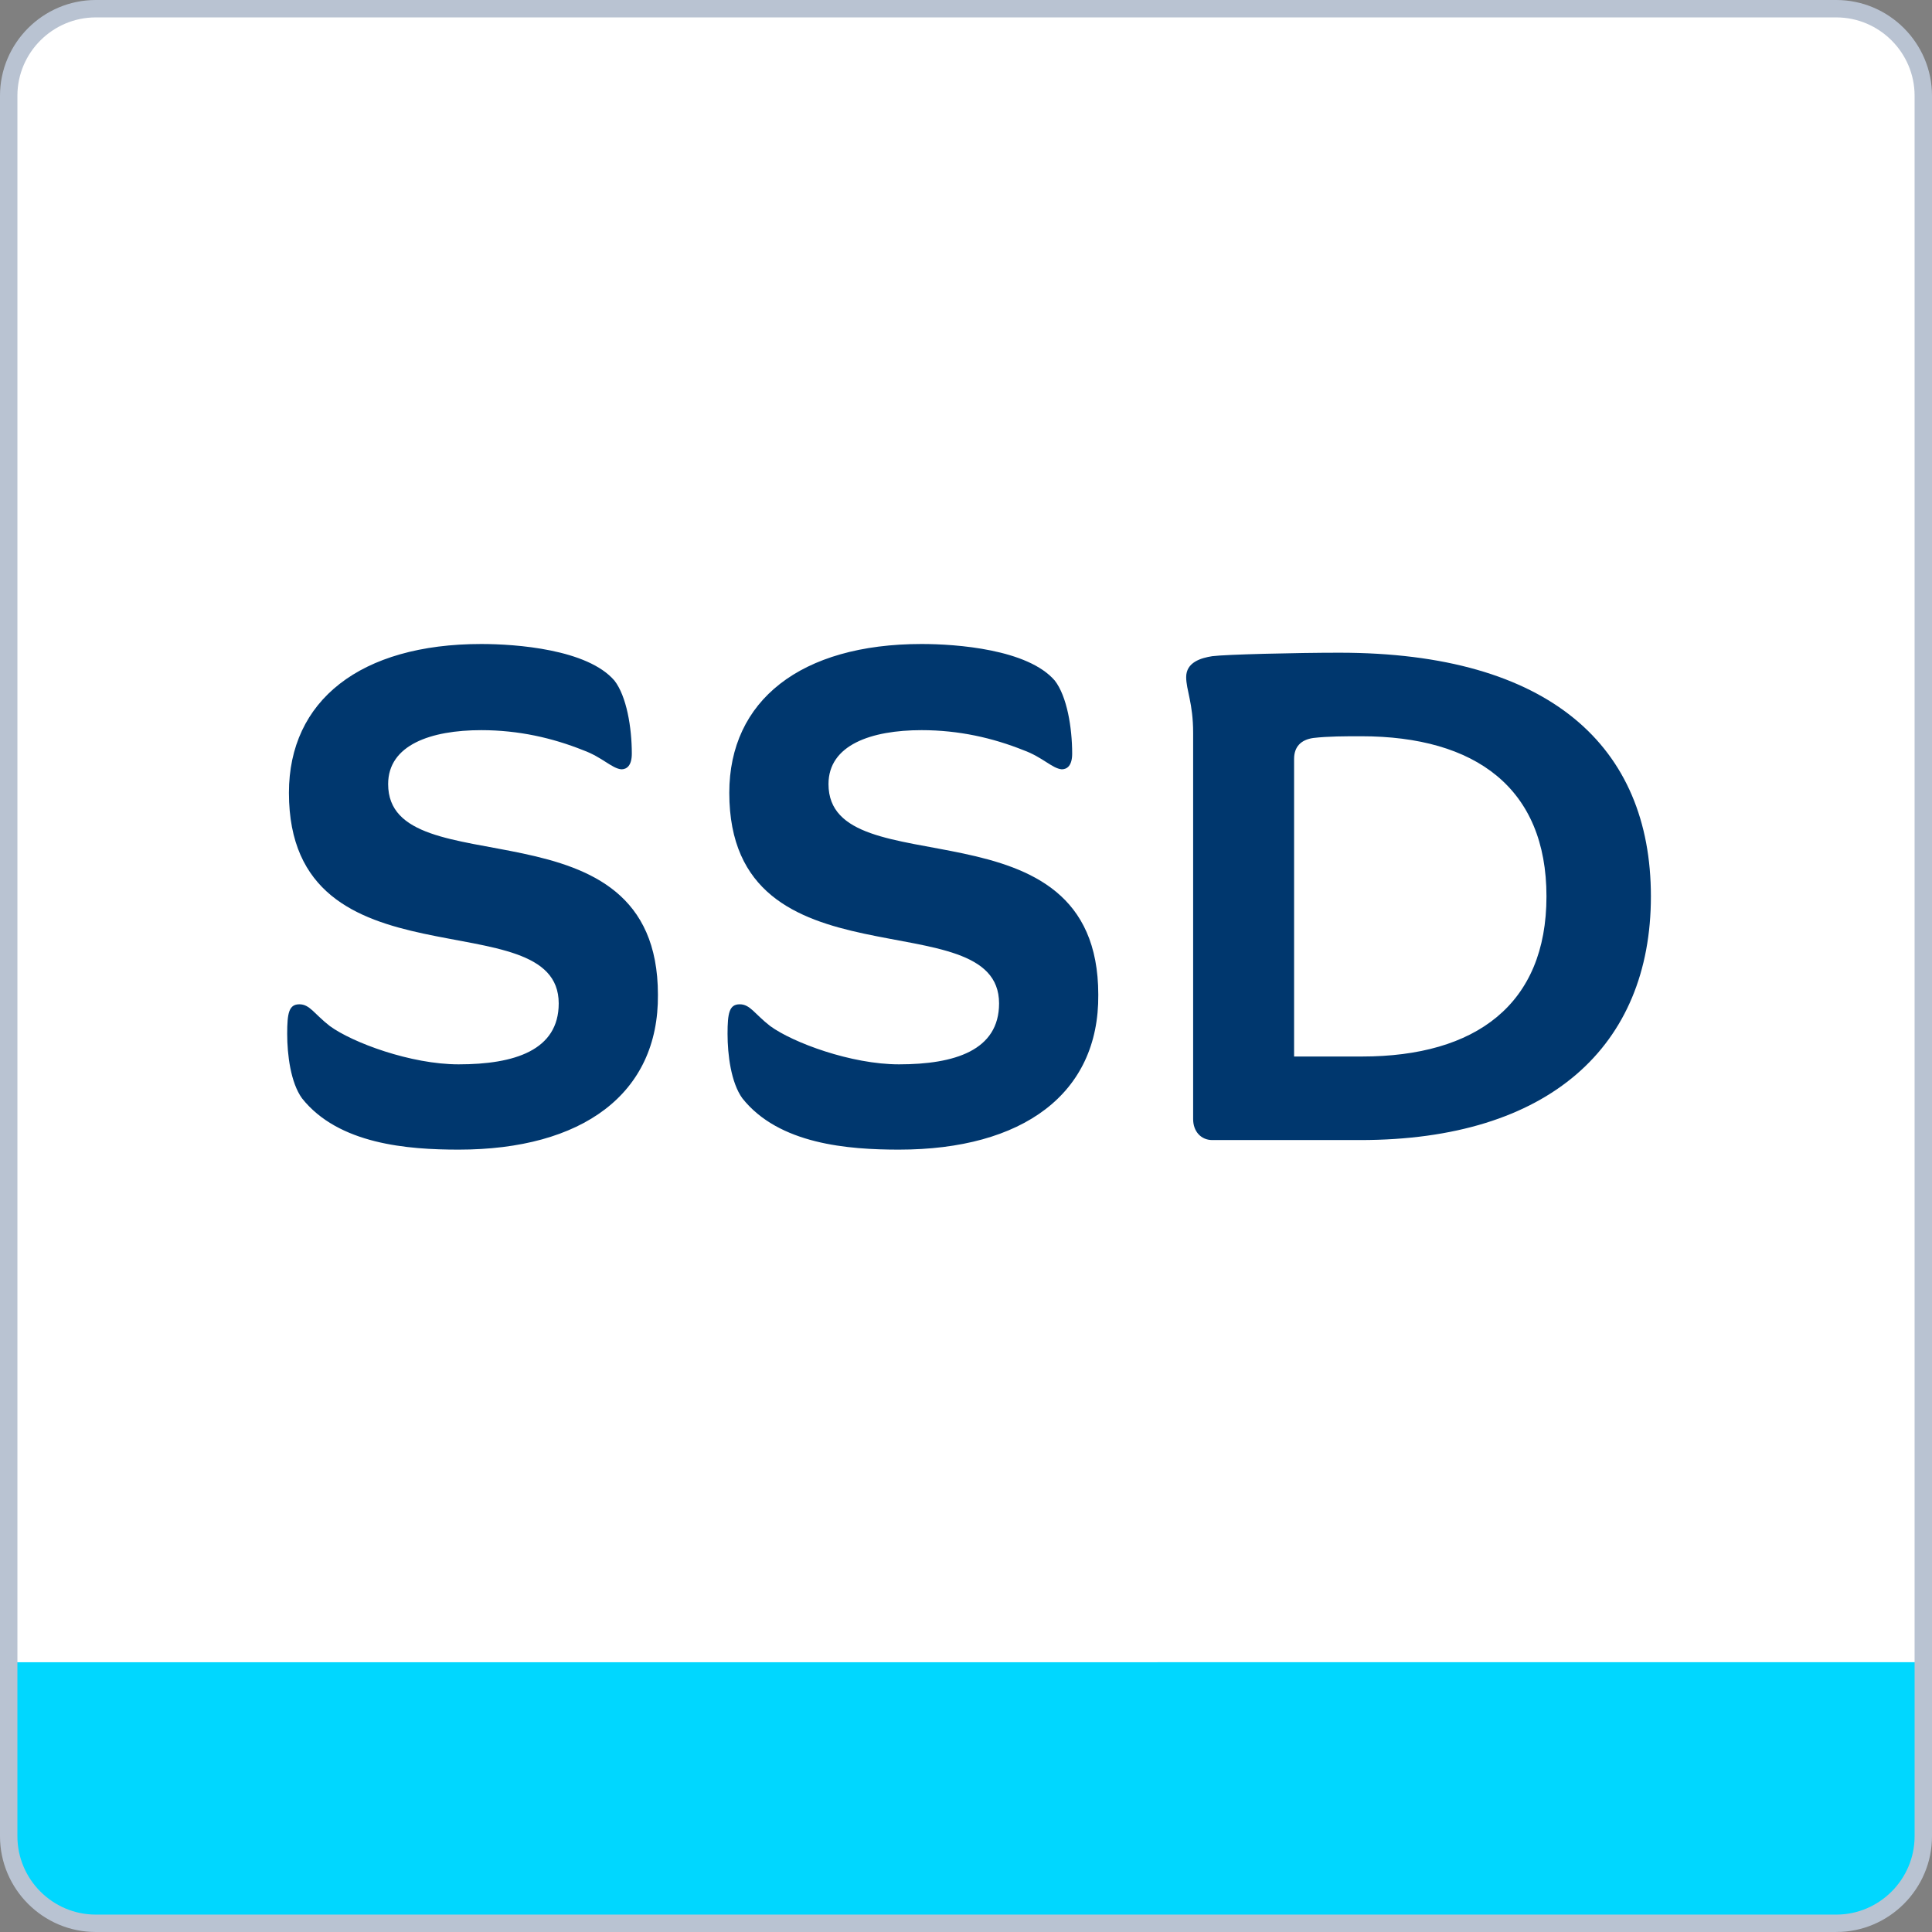
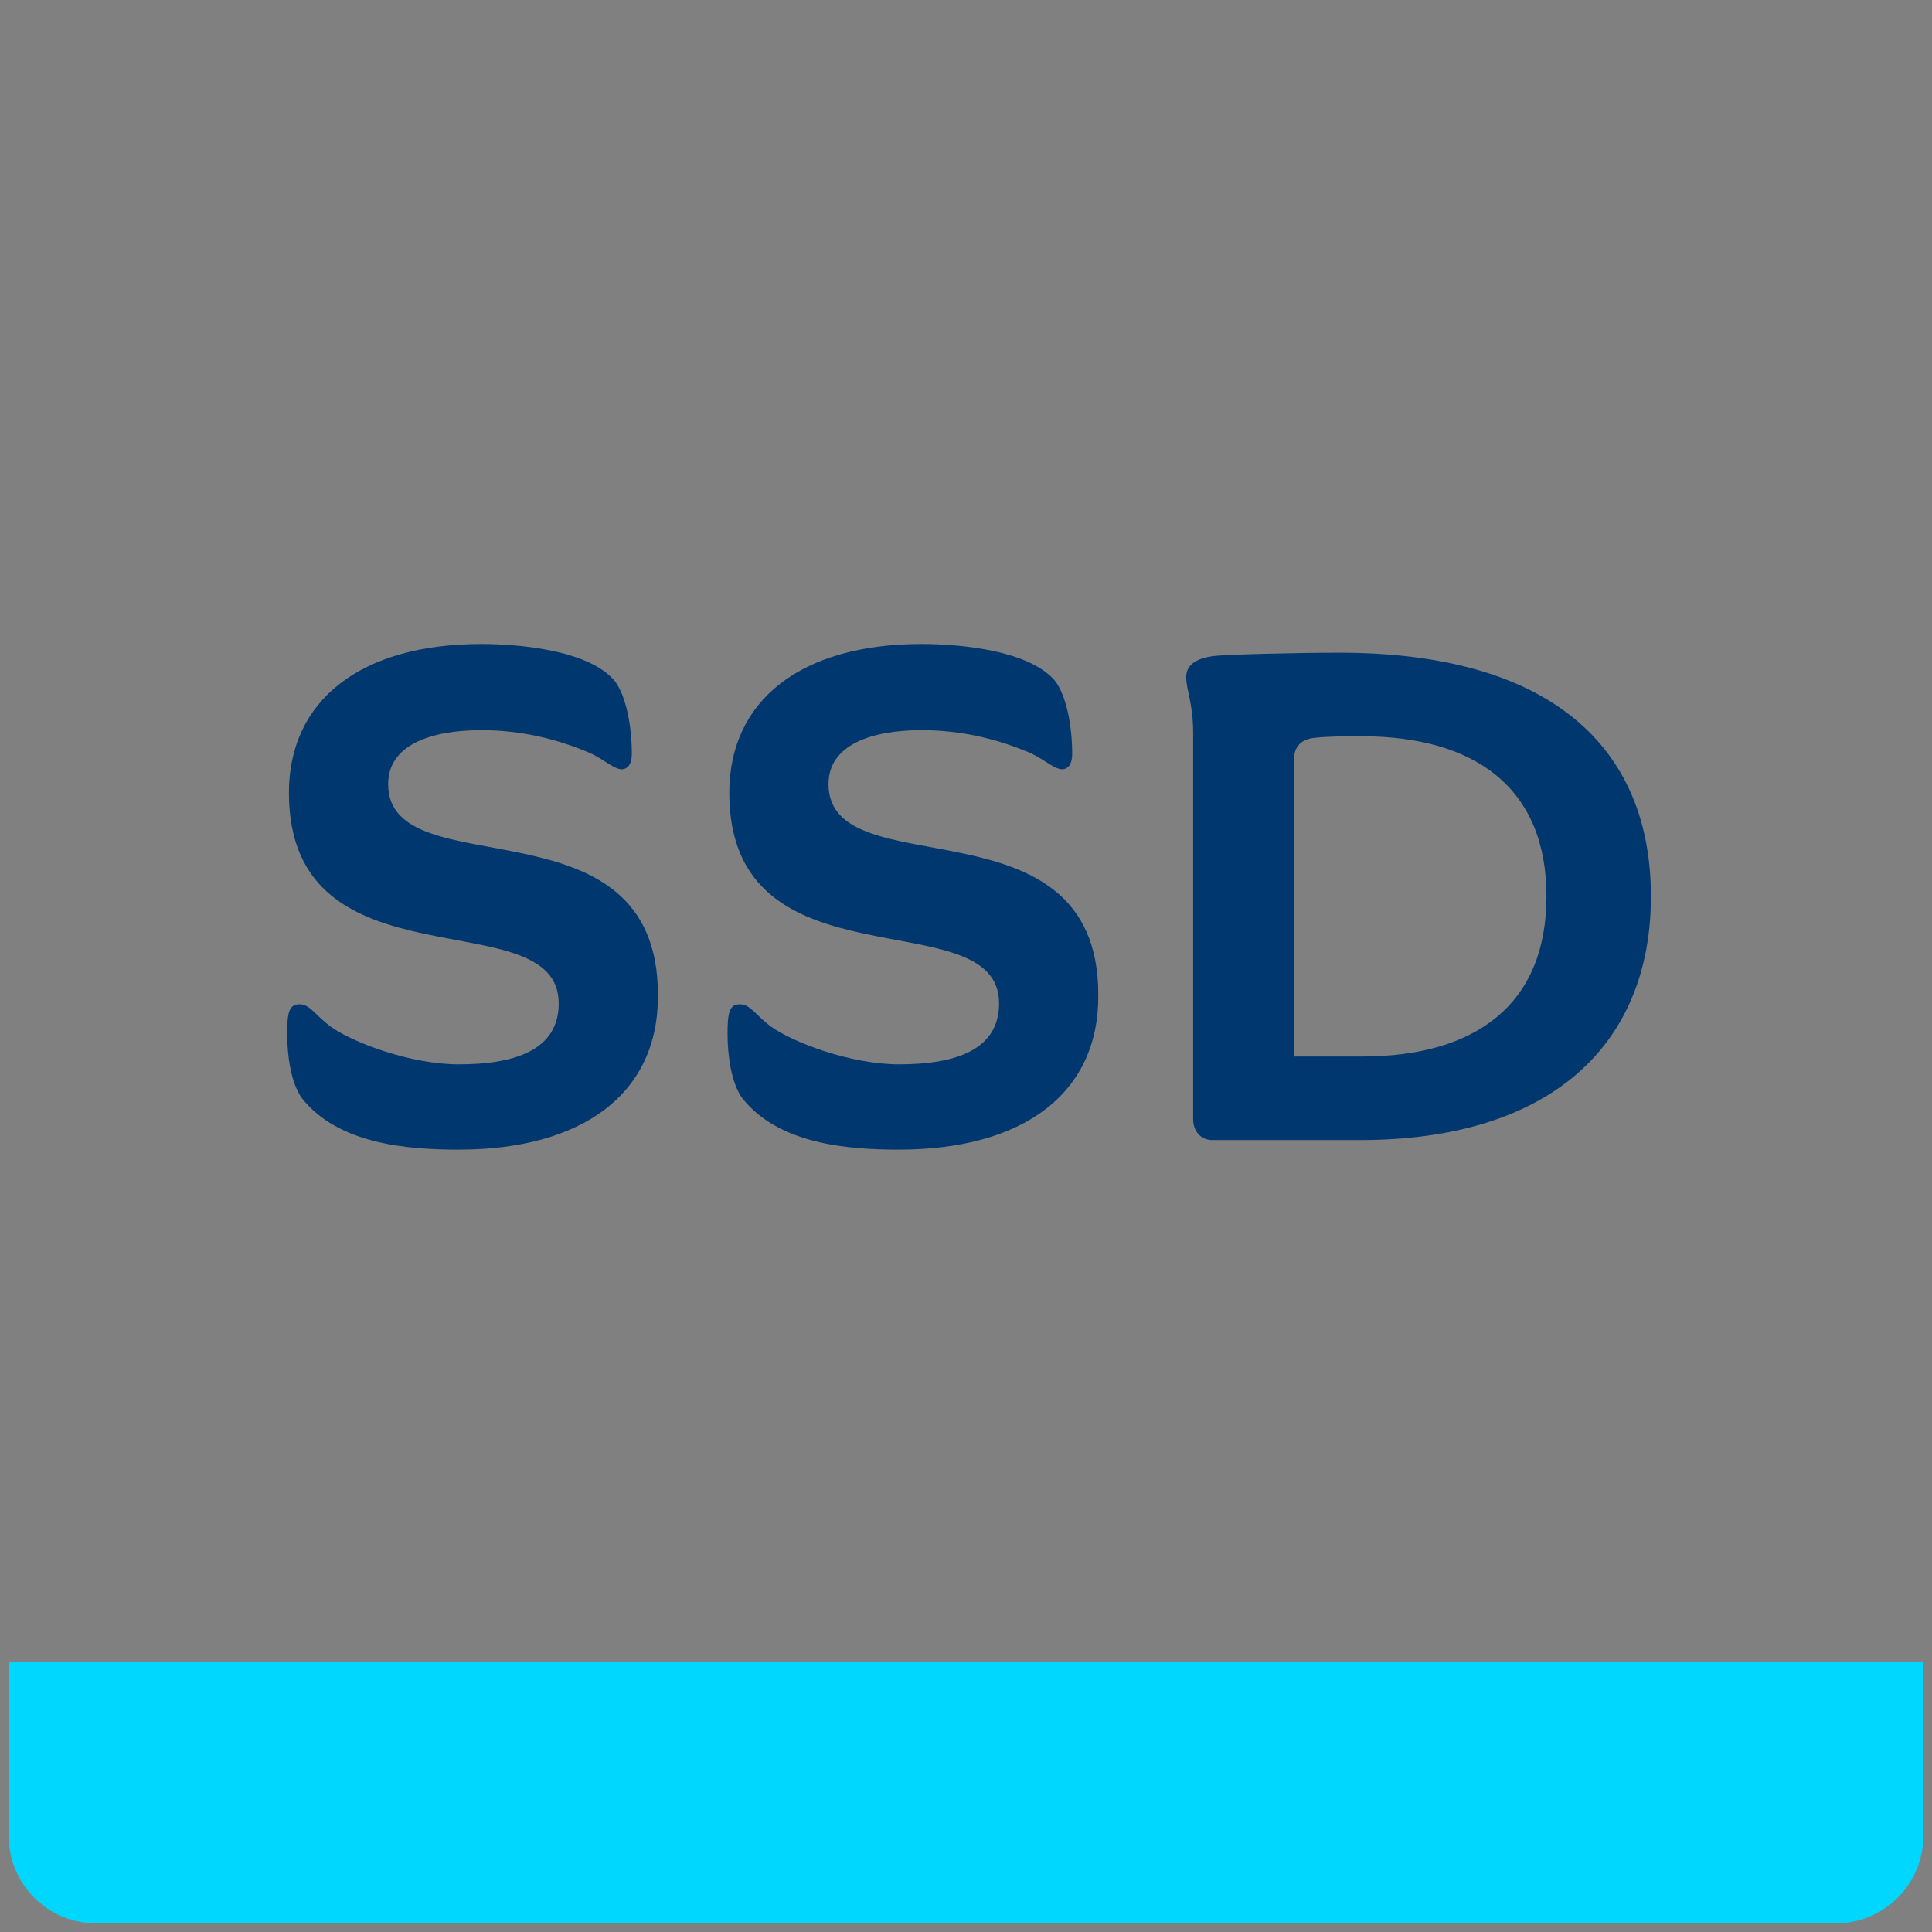
<svg xmlns="http://www.w3.org/2000/svg" version="1.1" id="Vrstva_1" x="0" y="0" viewBox="0 0 222 222" style="enable-background:new 0 0 222 222" xml:space="preserve">
  <rect x="0" y="0" width="222" height="222" fill="#808080" stroke="none" />
  <style>.st0{fill:#fff}</style>
  <g id="ramecek">
-     <path class="st0" d="M211 221H11c-5.5 0-10-4.5-10-10V11C1 5.5 5.5 1 11 1h200c5.5 0 10 4.5 10 10v200c0 5.5-4.5 10-10 10z" />
    <path d="M11 221h200c5.5 0 10-4.5 10-10v-20H1v20c0 5.5 4.5 10 10 10z" style="fill:#00d7ff" />
    <path d="M52.7 132.1c-5.8 0-13.8-.6-18-5.9-1.3-1.8-1.7-5-1.7-7.4s.2-3.4 1.4-3.4 1.7 1.1 3.5 2.5c2.6 1.9 9.3 4.4 14.8 4.4 6.4 0 11.5-1.6 11.5-7 0-12.1-31-1.2-31-24.2 0-10.6 8.2-17.1 22.1-17.1 4 0 12.2.6 15.3 4.2 1.4 1.8 2 5.4 2 8.4 0 1.4-.6 1.8-1.2 1.8-1.1-.1-2.2-1.4-4.4-2.2-3.5-1.4-7.4-2.3-11.7-2.3-5.8 0-10.7 1.7-10.7 6.2 0 12.1 31 1.1 31 24.2.1 11.4-8.7 17.8-22.9 17.8zm50.6 0c-5.8 0-13.8-.6-18-5.9-1.3-1.8-1.7-5-1.7-7.4s.2-3.4 1.4-3.4 1.7 1.1 3.5 2.5c2.6 1.9 9.3 4.4 14.8 4.4 6.4 0 11.5-1.6 11.5-7 0-12.1-31-1.2-31-24.2C83.8 80.5 92 74 105.9 74c4 0 12.2.6 15.3 4.2 1.4 1.8 2 5.4 2 8.4 0 1.4-.6 1.8-1.2 1.8-1.1-.1-2.2-1.4-4.4-2.2-3.5-1.4-7.4-2.3-11.7-2.3-5.8 0-10.7 1.7-10.7 6.2 0 12.1 31 1.1 31 24.2.1 11.4-8.7 17.8-22.9 17.8zm33.8-3.5V84.2c0-3.4-.8-4.9-.8-6.4 0-1.7 1.7-2.2 3-2.4 1.5-.2 9.6-.4 14.6-.4 24.2 0 35.8 10.8 35.8 28s-11.7 28-33.4 28h-17c-1.3 0-2.2-1-2.2-2.4zm40.6-25.6c0-12.4-8.1-18.4-21.3-18.4-1.8 0-3.8 0-5.5.2-1.4.2-2.2 1-2.2 2.4v34.2h7.8c13.1 0 21.2-6 21.2-18.4z" style="fill:#00376e" />
-     <path class="st0" d="M119.8 30.9V40c0 .6-.4 1.1-1 1.1H116c-.6 0-1-.5-1-1.1V19.8c0-1.5-.4-2.2-.4-2.9 0-.8.8-1.1 1.4-1.1h2.8c.4 0 .6.1 1 .7l12 15.9c-.1-1.9-.1-5.3-.1-6.5v-6.2c0-1.5-.4-2.2-.4-2.9 0-.8.8-1.1 1.4-1.1h2.8c.6 0 1 .5 1 1.1v23c0 .6-.4 1.1-1 1.1h-1.6c-1.5 0-2.6-1.2-4-3.2l-10.2-13.5c0 2.1.1 5.4.1 6.7zm41.9 5.2c0 .6-.2 2.6-1 3.9-.6 1-2.7 1-6.8 1h-9.6c-.6 0-1-.5-1-1.1V20c0-1.5-.4-2.2-.4-2.9 0-.8.8-1 1.4-1.1.7-.1 4.7-.2 6.9-.2h8.1c.6 0 1 .4 1.1 1l.1 3c0 .6-.4.8-.6.8-.5 0-1-.3-2-.4-1.2-.1-2.6-.1-4.7-.1H152c-.8 0-1.7 0-2.5.1-.6.1-1 .5-1 1.1v4.1h8.7c.6 0 .9.5.9 1.1l-.1.9c-.1 1.5-1.1 2.2-3.2 2.2h-6.3v7h5.4c2.1 0 3.5-.1 4.7-.4 1.4-.3 2-1 2.5-1 .3.1.6.3.6.9zm37.7-19-6 20.8c-.7 2.3-1.8 3.2-3.3 3.2h-2.2c-.6 0-1.1-.5-1.3-1.1L182 26.6l-3.5 11.3c-.7 2.3-1.7 3.2-3.2 3.2h-2.2c-.6 0-1.2-.5-1.3-1.1l-6.2-20c-.6-1.9-1.5-2.5-1.5-3.4 0-.5.5-.8.9-.8h3.9c.6 0 1.2.5 1.3 1.1l3.6 12.4c.4 1.4 1.1 3.8 1.4 4.9.3-1.1 1.1-3.5 1.5-4.9l3.1-9.6c-.6-1.7-1.6-2.3-1.6-3.1 0-.5.5-.8.9-.8h3.9c.6 0 1.2.5 1.3 1.1l3.9 12.4c.4 1.4 1.2 3.8 1.5 4.9.3-1.1 1-3.5 1.3-4.9l2.4-10.3c.6-2.4 1.7-3.2 3.2-3.2h2.4c.4 0 .6.6.4 1.3z" />
-     <path d="M211 221H11c-5.5 0-10-4.5-10-10V11C1 5.5 5.5 1 11 1h200c5.5 0 10 4.5 10 10v200c0 5.5-4.5 10-10 10z" style="fill:none;stroke:#b9c3d2;stroke-width:2;stroke-miterlimit:10" />
  </g>
</svg>